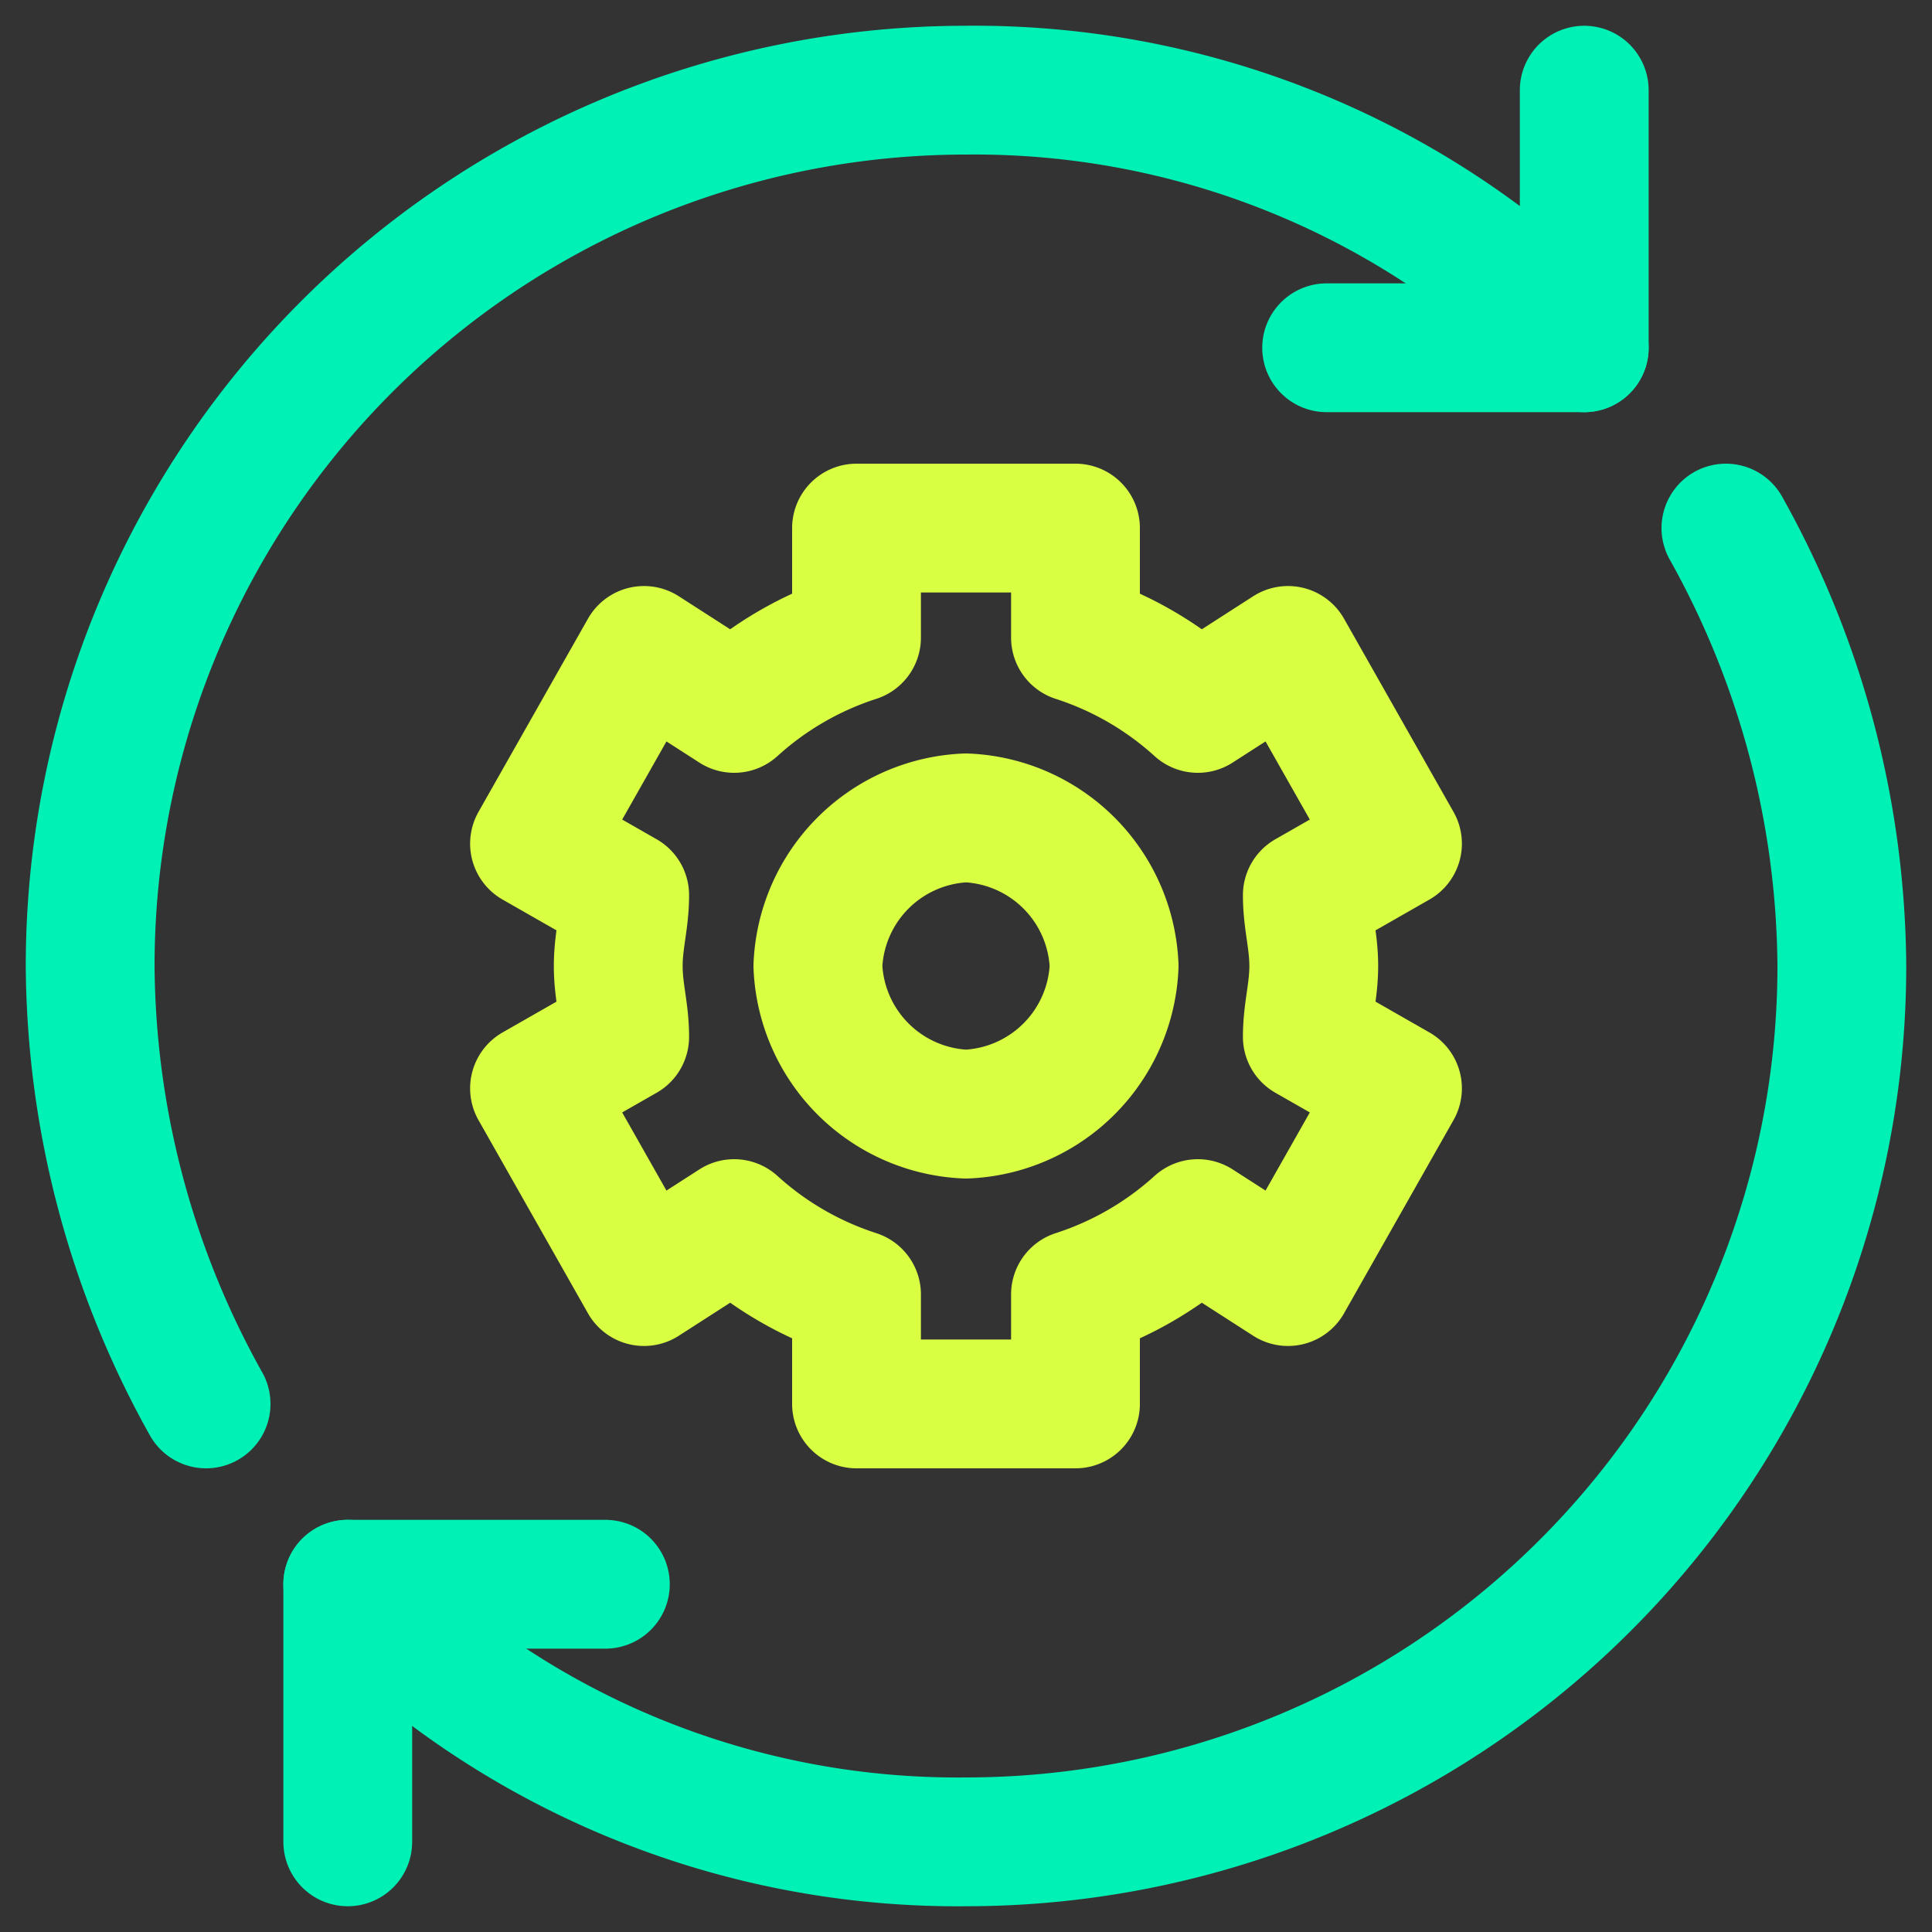
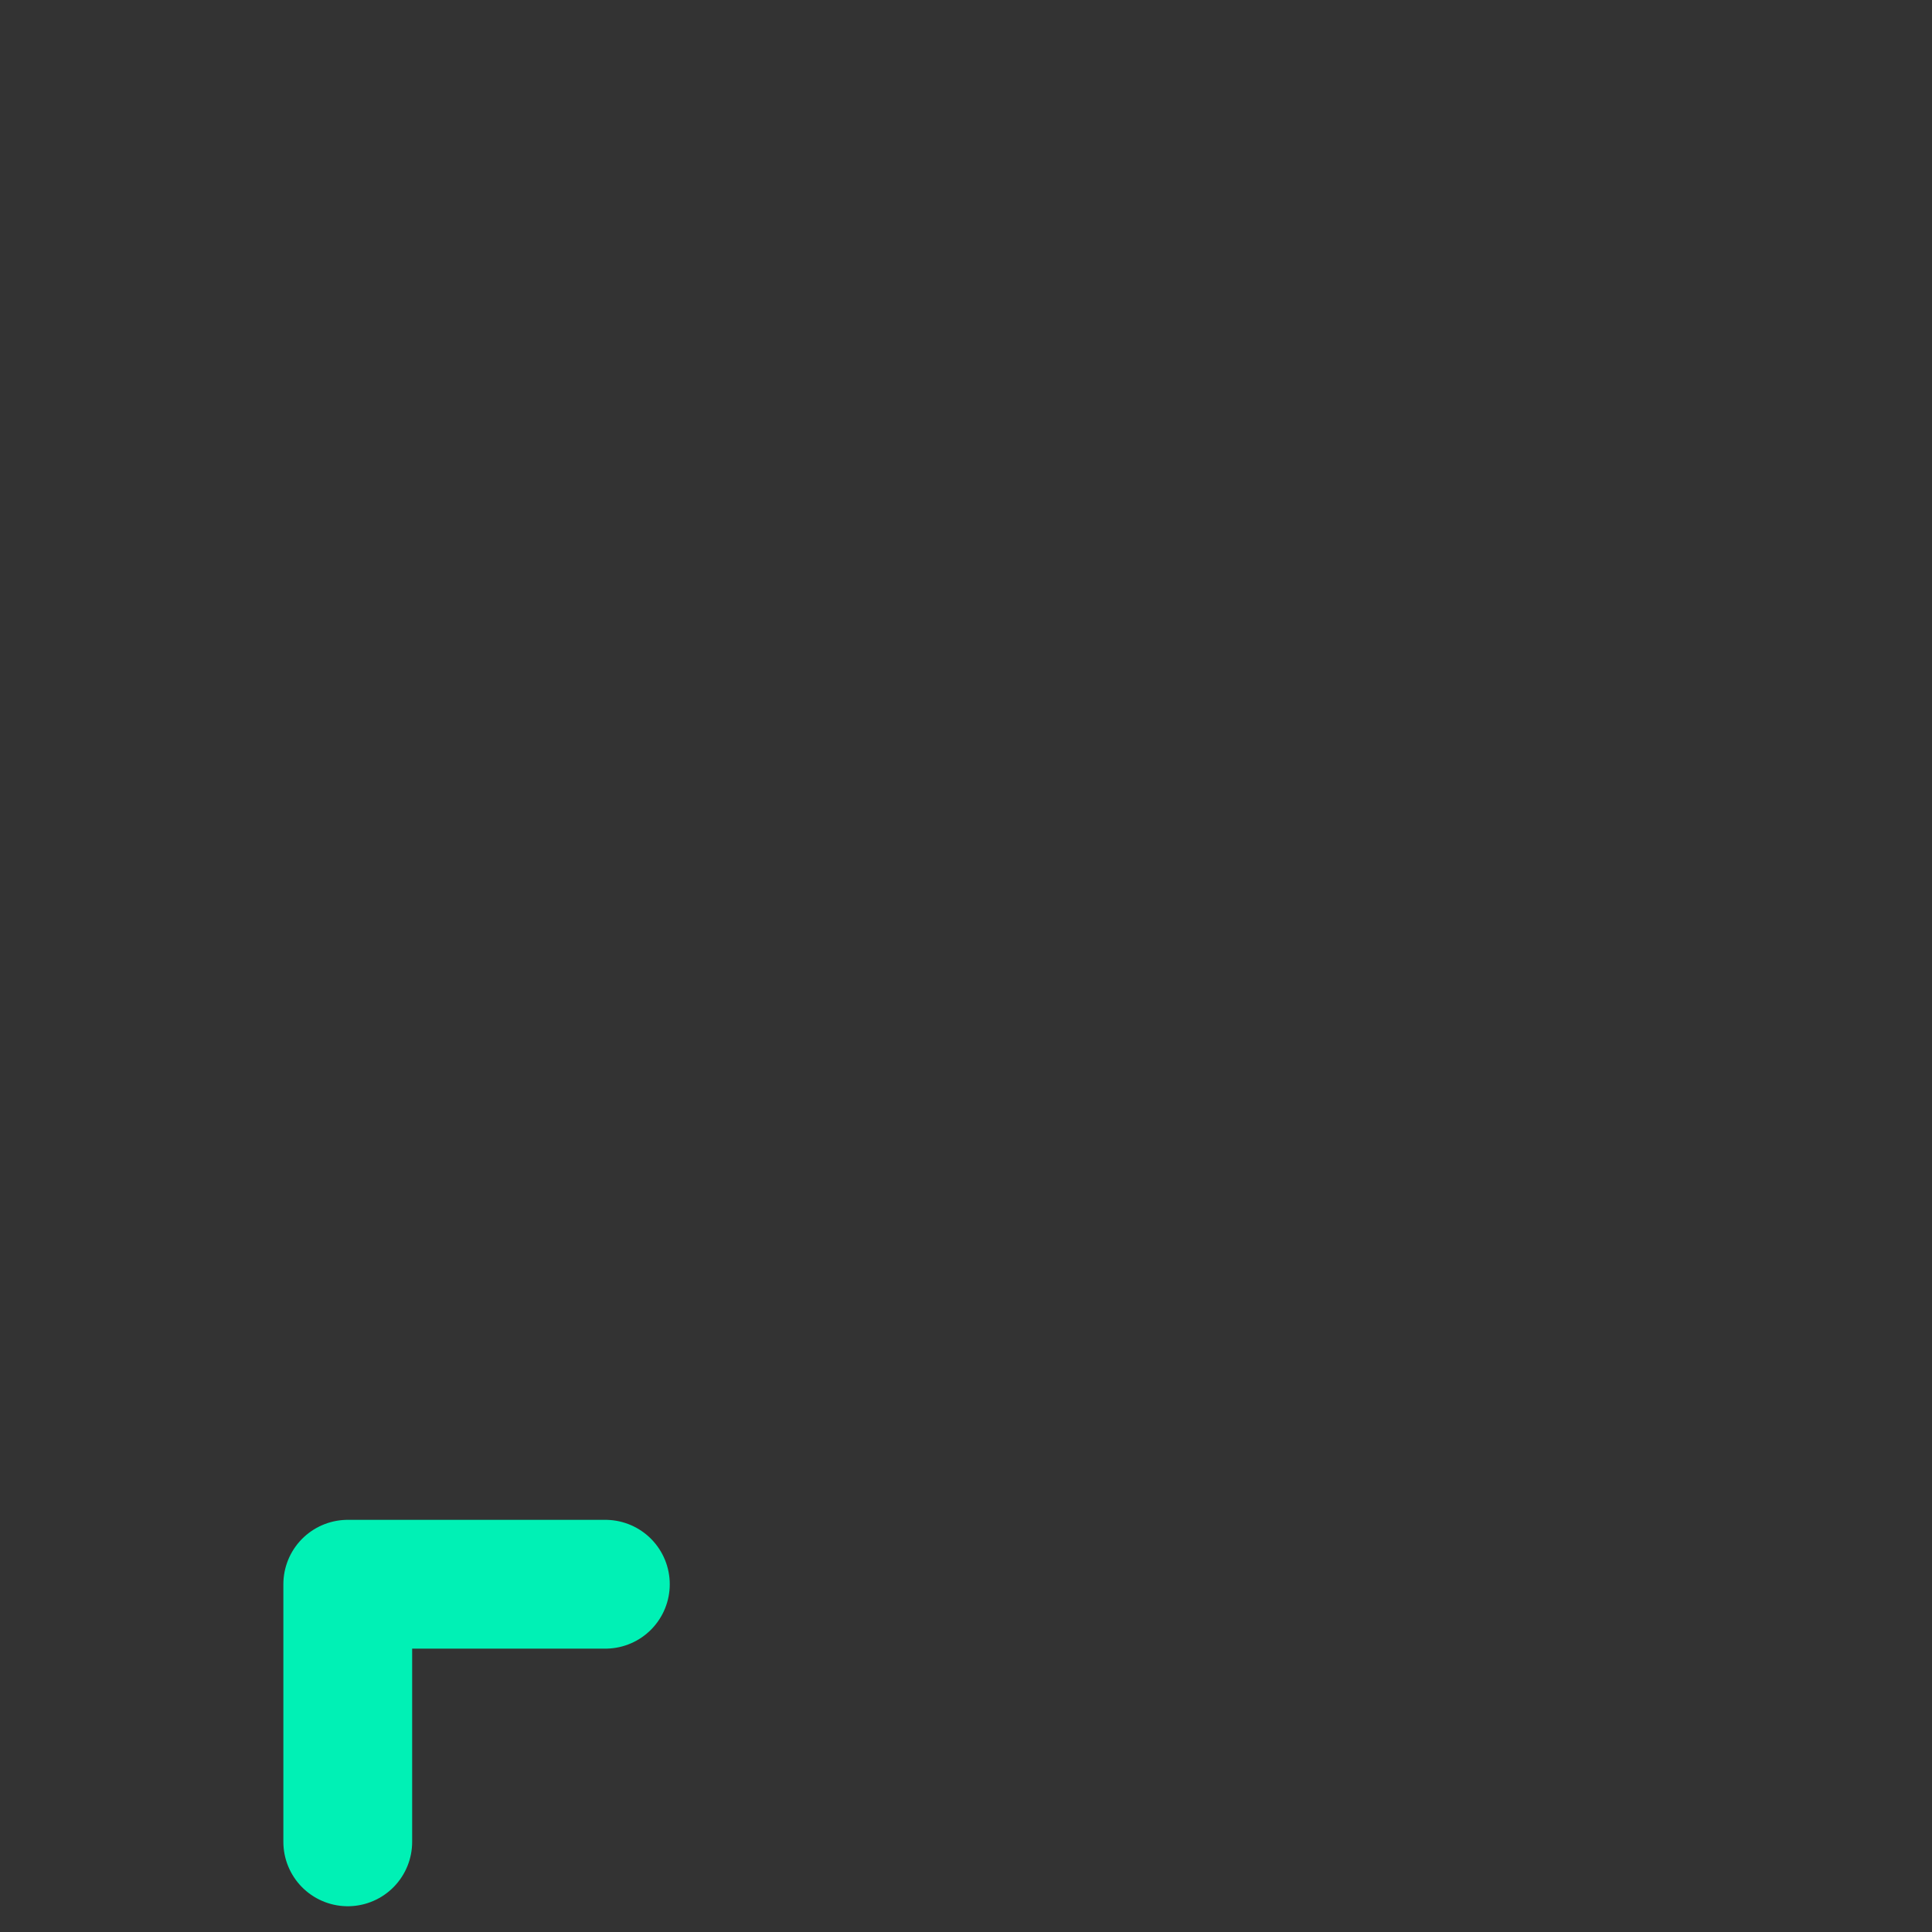
<svg xmlns="http://www.w3.org/2000/svg" viewBox="0 0 30 30">
  <rect x="0" y="0" width="30" height="30" fill="#333333" stroke="none" />
-   <path d="M24.6,1.4v4h-4" style="fill:none;stroke:#00f1b5;stroke-linecap:round;stroke-linejoin:round;stroke-width:2px" />
  <path d="M5.4,28.6v-4h4" style="fill:none;stroke:#00f1b5;stroke-linecap:round;stroke-linejoin:round;stroke-width:2px" />
-   <path d="M3.2,21.8A14.1,14.1,0,0,1,1.4,15,13.6,13.6,0,0,1,15,1.4a13.2,13.2,0,0,1,9.6,4" style="fill:none;stroke:#00f1b5;stroke-linecap:round;stroke-linejoin:round;stroke-width:2px" />
-   <path d="M26.8,8.2A14.1,14.1,0,0,1,28.6,15,13.6,13.6,0,0,1,15,28.6a13.2,13.2,0,0,1-9.6-4" style="fill:none;stroke:#00f1b5;stroke-linecap:round;stroke-linejoin:round;stroke-width:2px" />
-   <path d="M20.4,15c0-.4-.1-.7-.1-1.1l1.4-.8-1.7-3-1.4.9a5.2,5.2,0,0,0-1.9-1.1V8.2H13.3V9.9A5.2,5.2,0,0,0,11.4,11L10,10.1l-1.7,3,1.4.8c0,.4-.1.7-.1,1.1s.1.7.1,1.1l-1.4.8,1.7,3,1.4-.9a5.2,5.2,0,0,0,1.9,1.1v1.7h3.4V20.1A5.2,5.2,0,0,0,18.6,19l1.4.9,1.7-3-1.4-.8C20.3,15.7,20.4,15.4,20.4,15Z" style="fill:none;stroke:#d9ff43;stroke-linecap:round;stroke-linejoin:round;stroke-width:2px" />
-   <path d="M17.3,15A2.4,2.4,0,0,1,15,17.3,2.4,2.4,0,0,1,12.7,15,2.4,2.4,0,0,1,15,12.7,2.4,2.4,0,0,1,17.3,15Z" style="fill:none;stroke:#d9ff43;stroke-linecap:round;stroke-linejoin:round;stroke-width:2px" />
</svg>